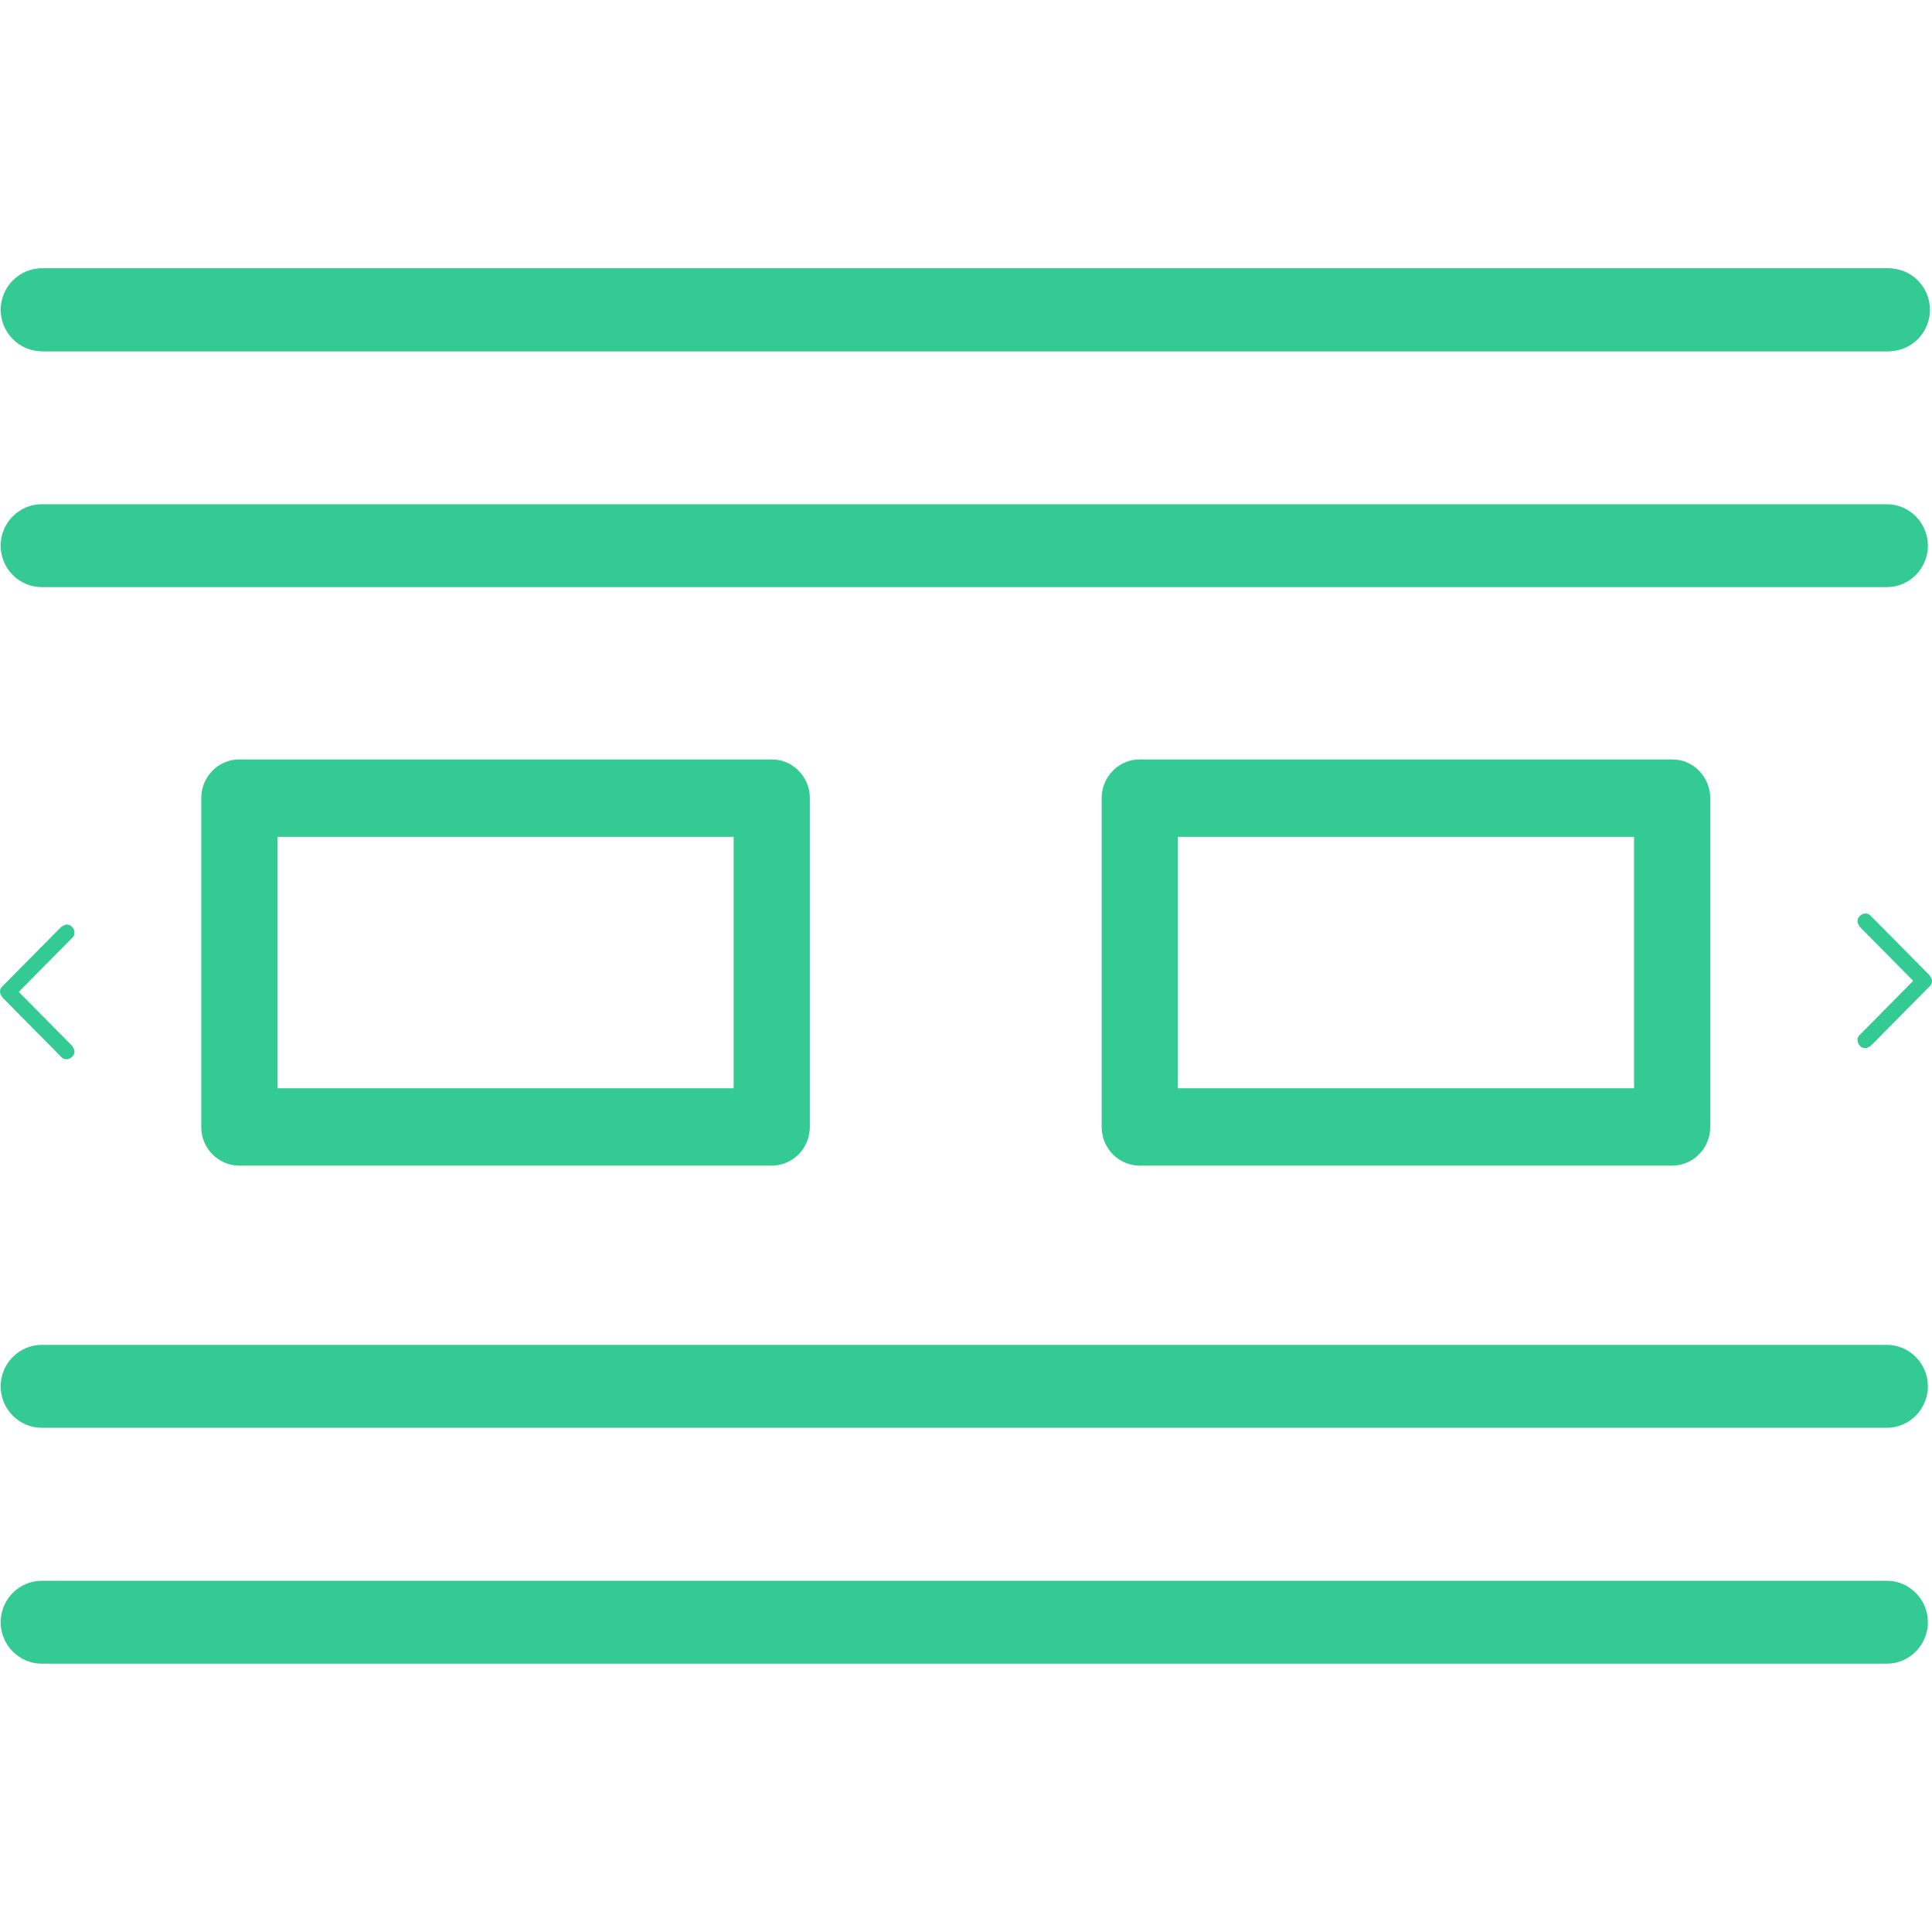
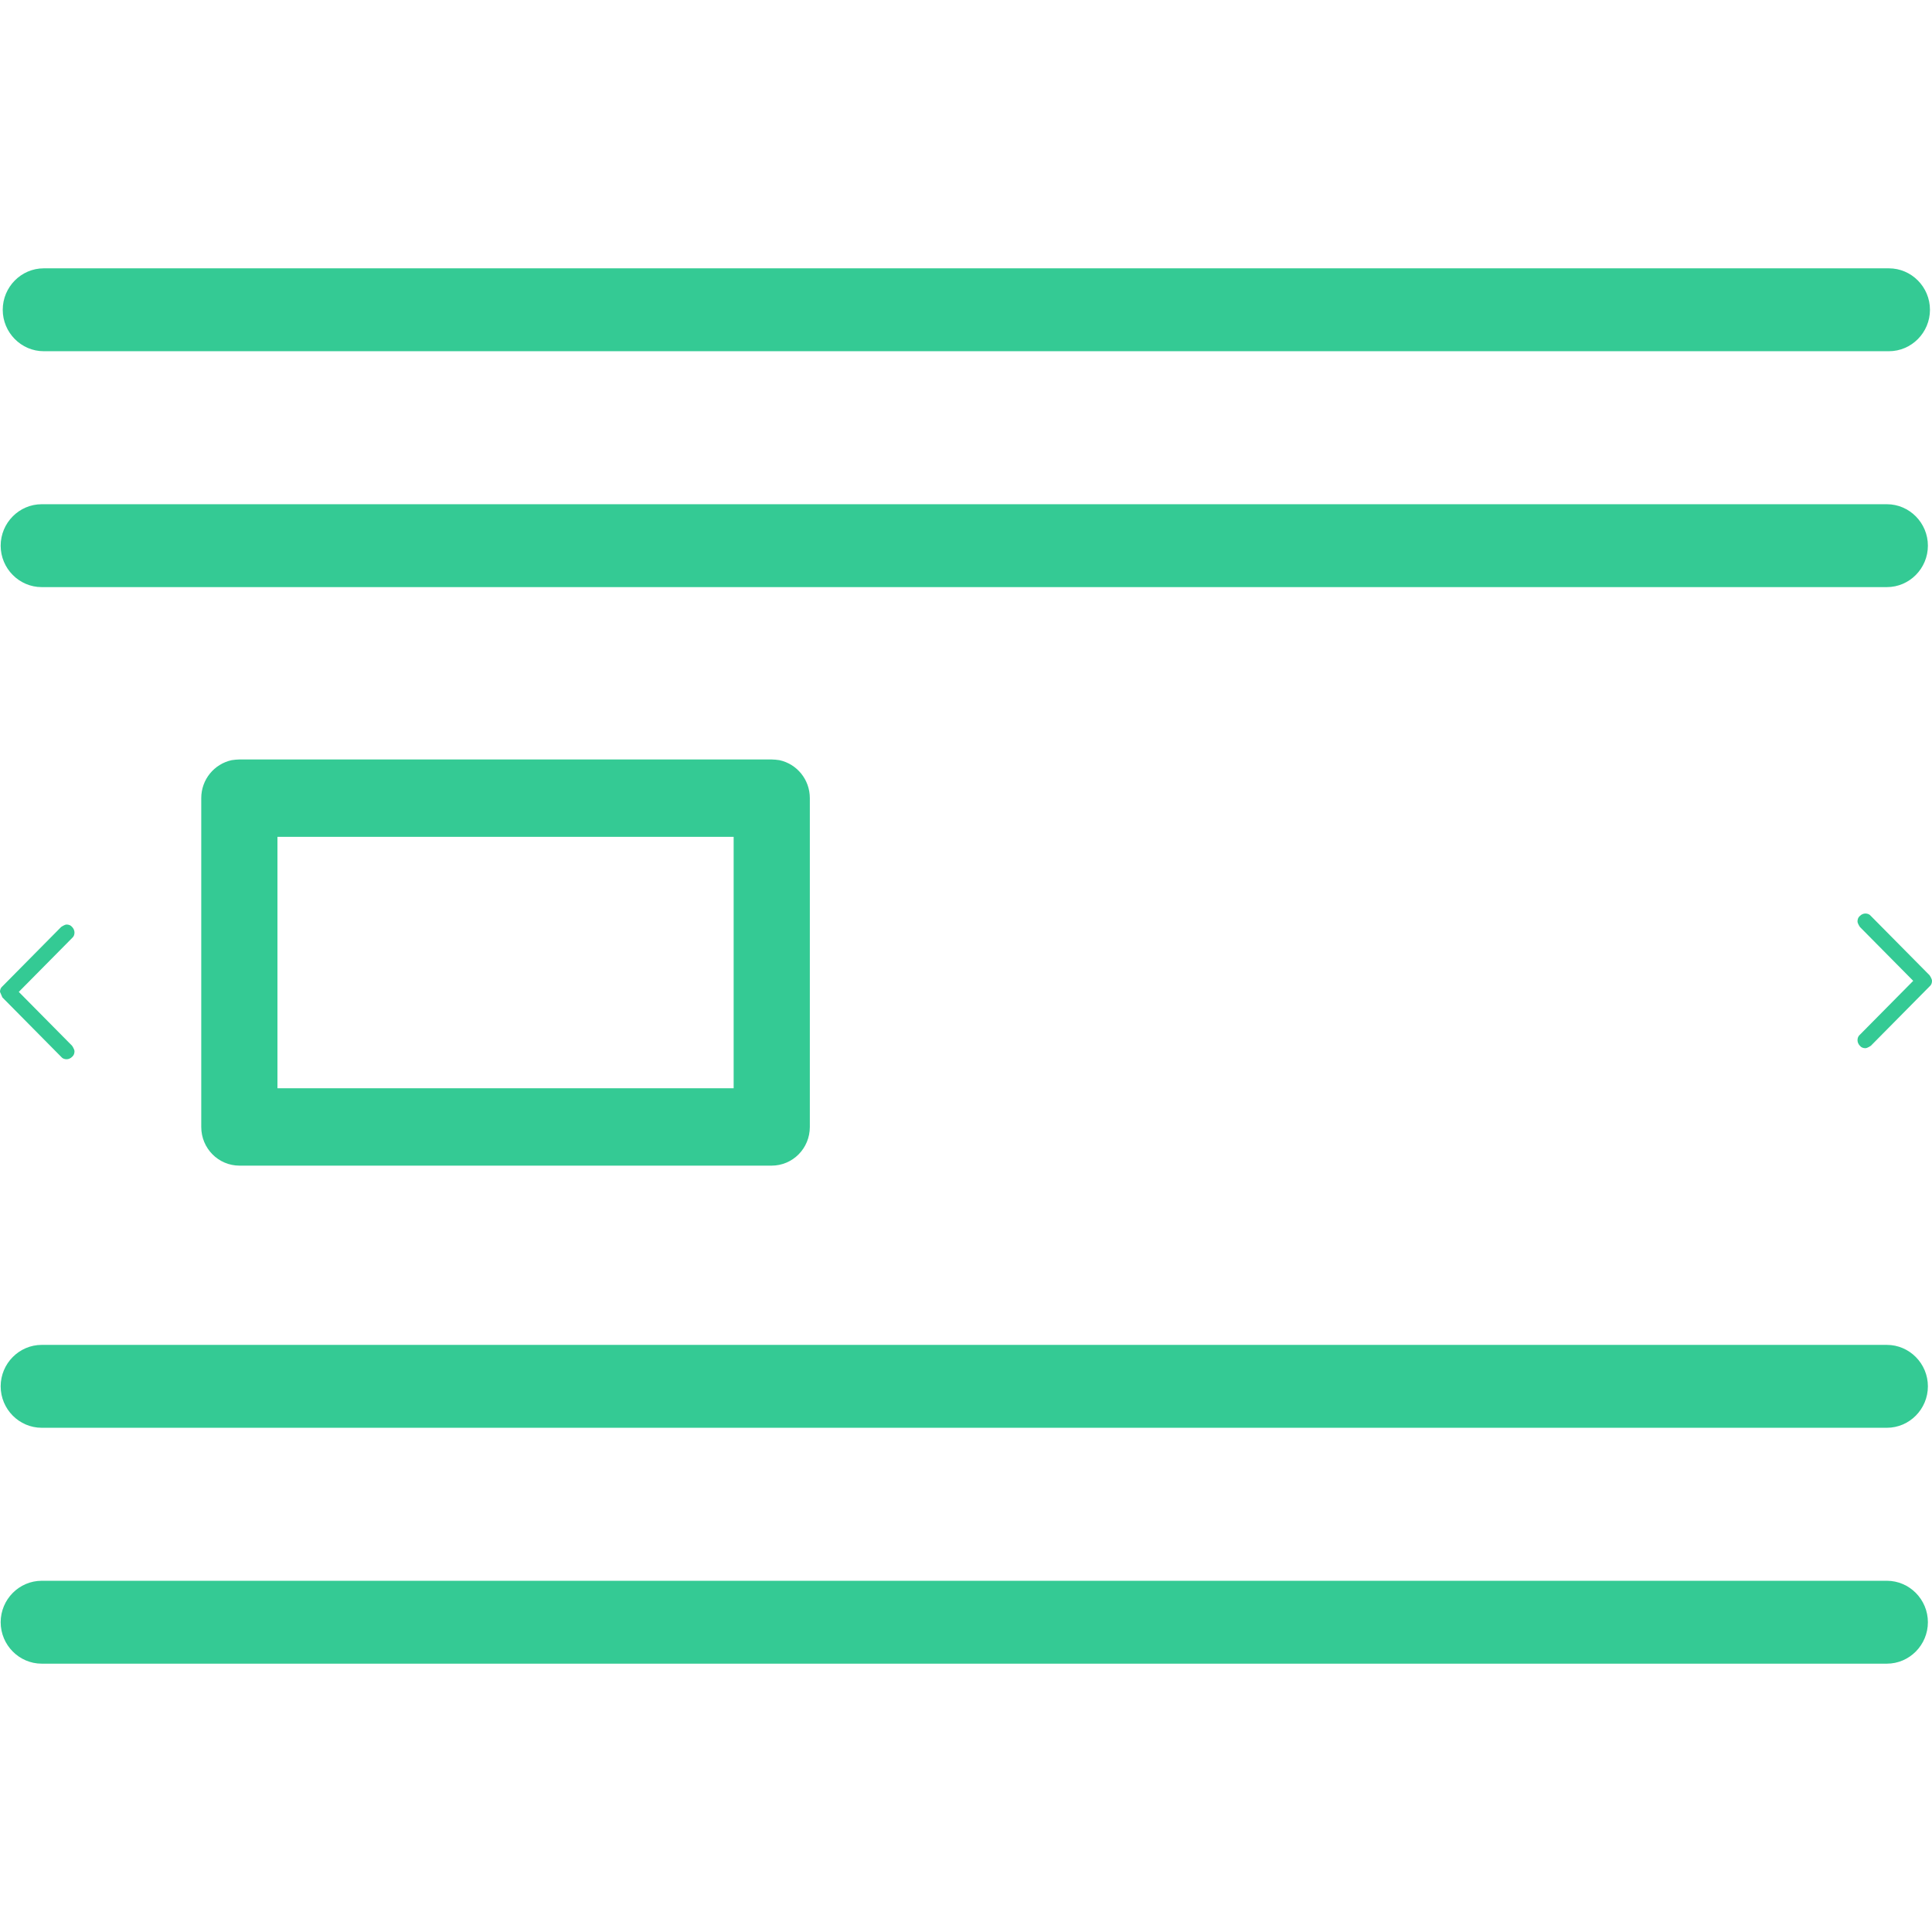
<svg xmlns="http://www.w3.org/2000/svg" width="72" height="72" viewBox="0 0 72 72" fill="none">
-   <path fill-rule="evenodd" clip-rule="evenodd" d="M62.602 28.329C62.5 28.316 62.411 28.303 62.309 28.303H42.482C42.38 28.303 42.291 28.316 42.189 28.329C41.54 28.47 41.056 29.049 41.056 29.744V41.998C41.056 42.796 41.692 43.44 42.482 43.44H62.309C63.099 43.44 63.736 42.796 63.736 41.998V29.744C63.736 29.049 63.252 28.47 62.602 28.329ZM60.896 40.556H43.895V31.186H60.896V40.556Z" fill="#34ca94" />
  <path fill-rule="evenodd" clip-rule="evenodd" d="M29.047 28.329C28.945 28.316 28.856 28.303 28.754 28.303H8.927C8.825 28.303 8.736 28.316 8.634 28.329C7.984 28.47 7.5 29.049 7.5 29.744V41.998C7.5 42.796 8.137 43.44 8.927 43.44H28.754C29.544 43.44 30.18 42.796 30.18 41.998V29.744C30.18 29.049 29.697 28.47 29.047 28.329ZM27.341 40.556H10.34V31.186H27.341V40.556Z" fill="#34ca94" />
-   <path fill-rule="evenodd" clip-rule="evenodd" d="M0 36.965C0 36.888 0.025 36.811 0.089 36.759L2.279 34.545C2.279 34.545 2.407 34.455 2.483 34.455C2.56 34.455 2.636 34.481 2.687 34.545C2.738 34.597 2.776 34.674 2.776 34.752C2.776 34.829 2.751 34.906 2.687 34.957L0.7 36.965L2.687 38.973C2.687 38.973 2.776 39.102 2.776 39.179C2.776 39.256 2.751 39.334 2.687 39.385C2.636 39.437 2.56 39.475 2.483 39.475C2.407 39.475 2.33 39.45 2.279 39.385L0.089 37.171C0.089 37.171 0 37.043 0 36.965Z" fill="#34ca94" />
+   <path fill-rule="evenodd" clip-rule="evenodd" d="M0 36.965C0 36.888 0.025 36.811 0.089 36.759L2.279 34.545C2.279 34.545 2.407 34.455 2.483 34.455C2.56 34.455 2.636 34.481 2.687 34.545C2.738 34.597 2.776 34.674 2.776 34.752C2.776 34.829 2.751 34.906 2.687 34.957L0.7 36.965L2.687 38.973C2.687 38.973 2.776 39.102 2.776 39.179C2.776 39.256 2.751 39.334 2.687 39.385C2.636 39.437 2.56 39.475 2.483 39.475C2.407 39.475 2.33 39.45 2.279 39.385L0.089 37.171Z" fill="#34ca94" />
  <path fill-rule="evenodd" clip-rule="evenodd" d="M71.924 11.545C71.924 12.394 71.236 13.089 70.395 13.089H1.63C0.79 13.089 0.102 12.394 0.102 11.545C0.102 10.695 0.79 10 1.63 10H70.395C71.236 10 71.924 10.695 71.924 11.545Z" fill="#34ca94" />
  <path fill-rule="evenodd" clip-rule="evenodd" d="M72 36.553C72 36.631 71.975 36.708 71.911 36.759L69.721 38.973C69.721 38.973 69.593 39.063 69.517 39.063C69.44 39.063 69.364 39.038 69.313 38.973C69.262 38.922 69.224 38.845 69.224 38.767C69.224 38.69 69.249 38.613 69.313 38.561L71.3 36.553L69.313 34.545C69.313 34.545 69.224 34.417 69.224 34.34C69.224 34.262 69.249 34.185 69.313 34.134C69.364 34.082 69.44 34.044 69.517 34.044C69.593 34.044 69.67 34.069 69.721 34.134L71.911 36.347C71.911 36.347 72 36.476 72 36.553Z" fill="#34ca94" />
  <path fill-rule="evenodd" clip-rule="evenodd" d="M71.847 60.455C71.847 61.305 71.159 62 70.319 62H1.554C0.713 62 0.025 61.305 0.025 60.455C0.025 59.606 0.713 58.911 1.554 58.911H70.319C71.159 58.911 71.847 59.606 71.847 60.455Z" fill="#34ca94" />
-   <path fill-rule="evenodd" clip-rule="evenodd" d="M71.847 11.545C71.847 12.394 71.16 13.089 70.319 13.089H1.554C0.713 13.089 0.026 12.394 0.026 11.545C0.026 10.695 0.713 10 1.554 10H70.319C71.16 10 71.847 10.695 71.847 11.545Z" fill="#34ca94" />
  <path fill-rule="evenodd" clip-rule="evenodd" d="M71.847 51.664C71.847 52.514 71.159 53.209 70.319 53.209H1.554C0.713 53.209 0.025 52.514 0.025 51.664C0.025 50.815 0.713 50.12 1.554 50.12H70.319C71.159 50.12 71.847 50.815 71.847 51.664Z" fill="#34ca94" />
  <path fill-rule="evenodd" clip-rule="evenodd" d="M71.847 20.336C71.847 21.185 71.159 21.88 70.319 21.88H1.554C0.713 21.88 0.025 21.185 0.025 20.336C0.025 19.486 0.713 18.791 1.554 18.791H70.319C71.159 18.791 71.847 19.486 71.847 20.336Z" fill="#34ca94" />
</svg>